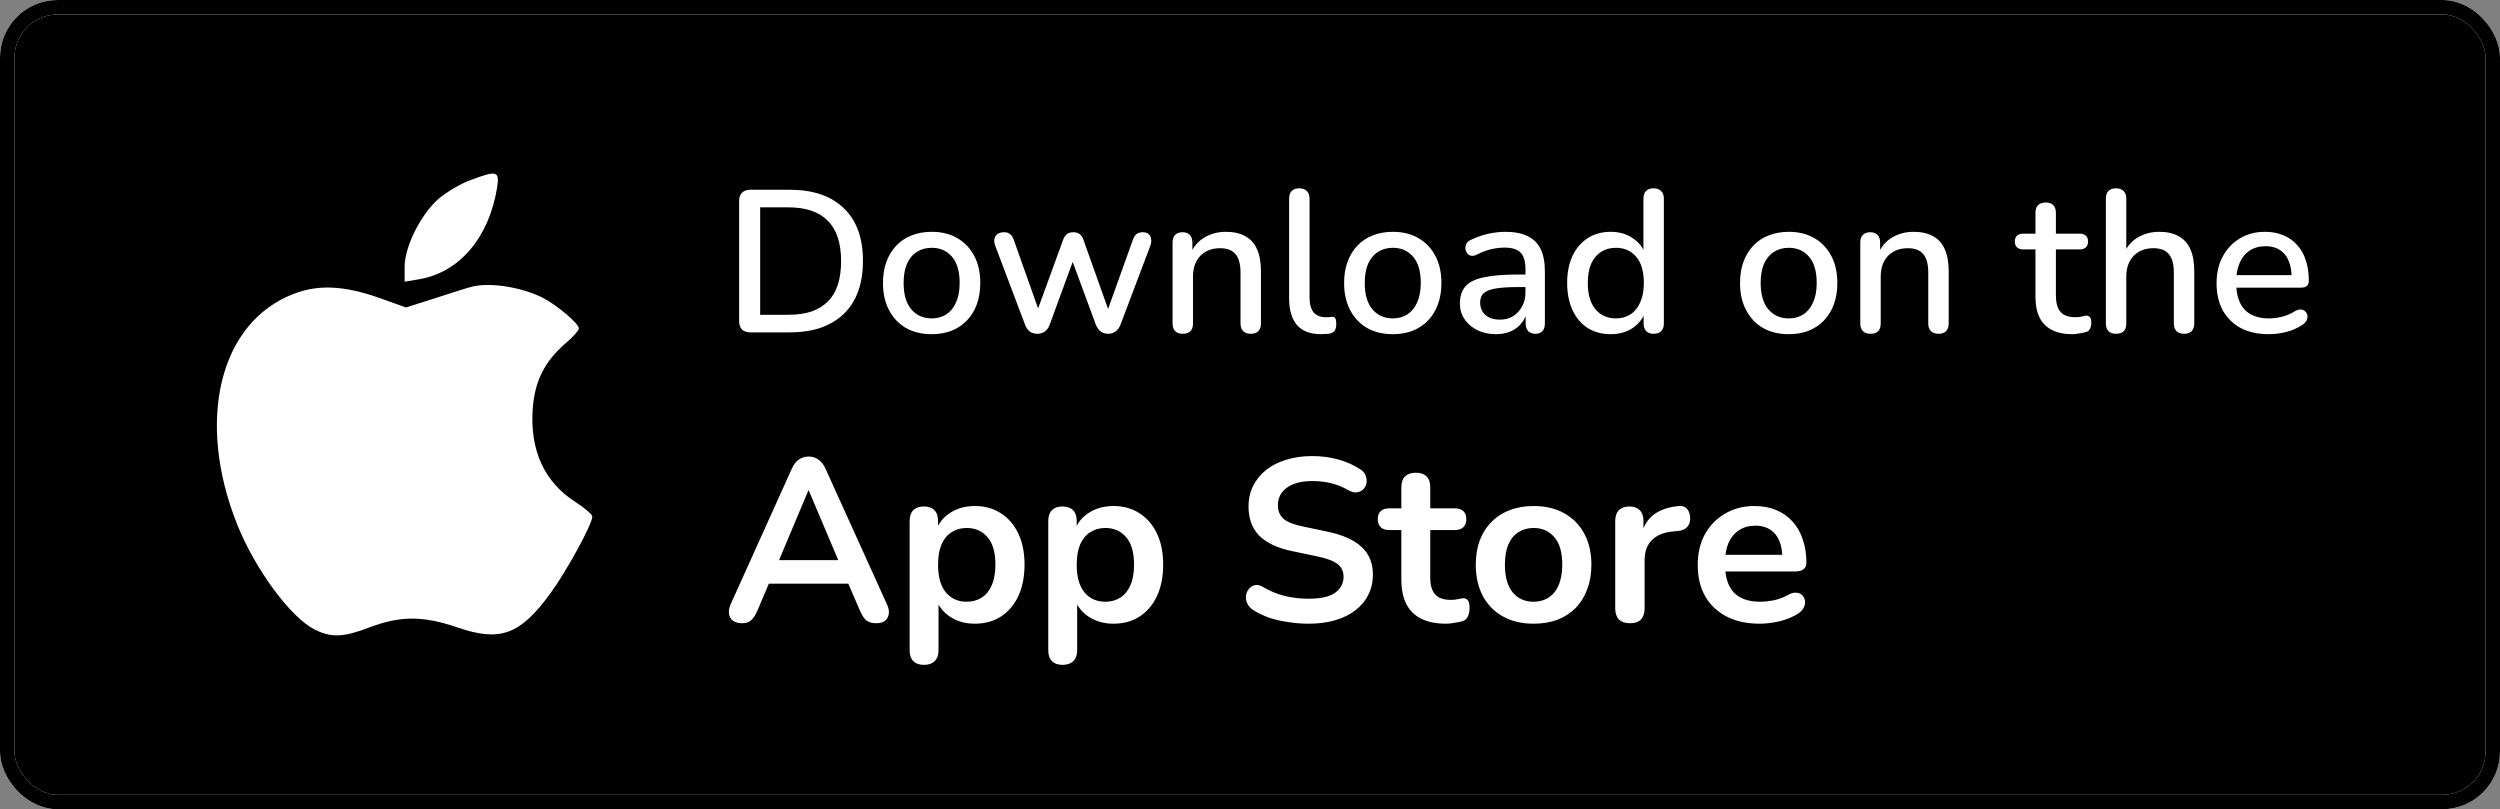
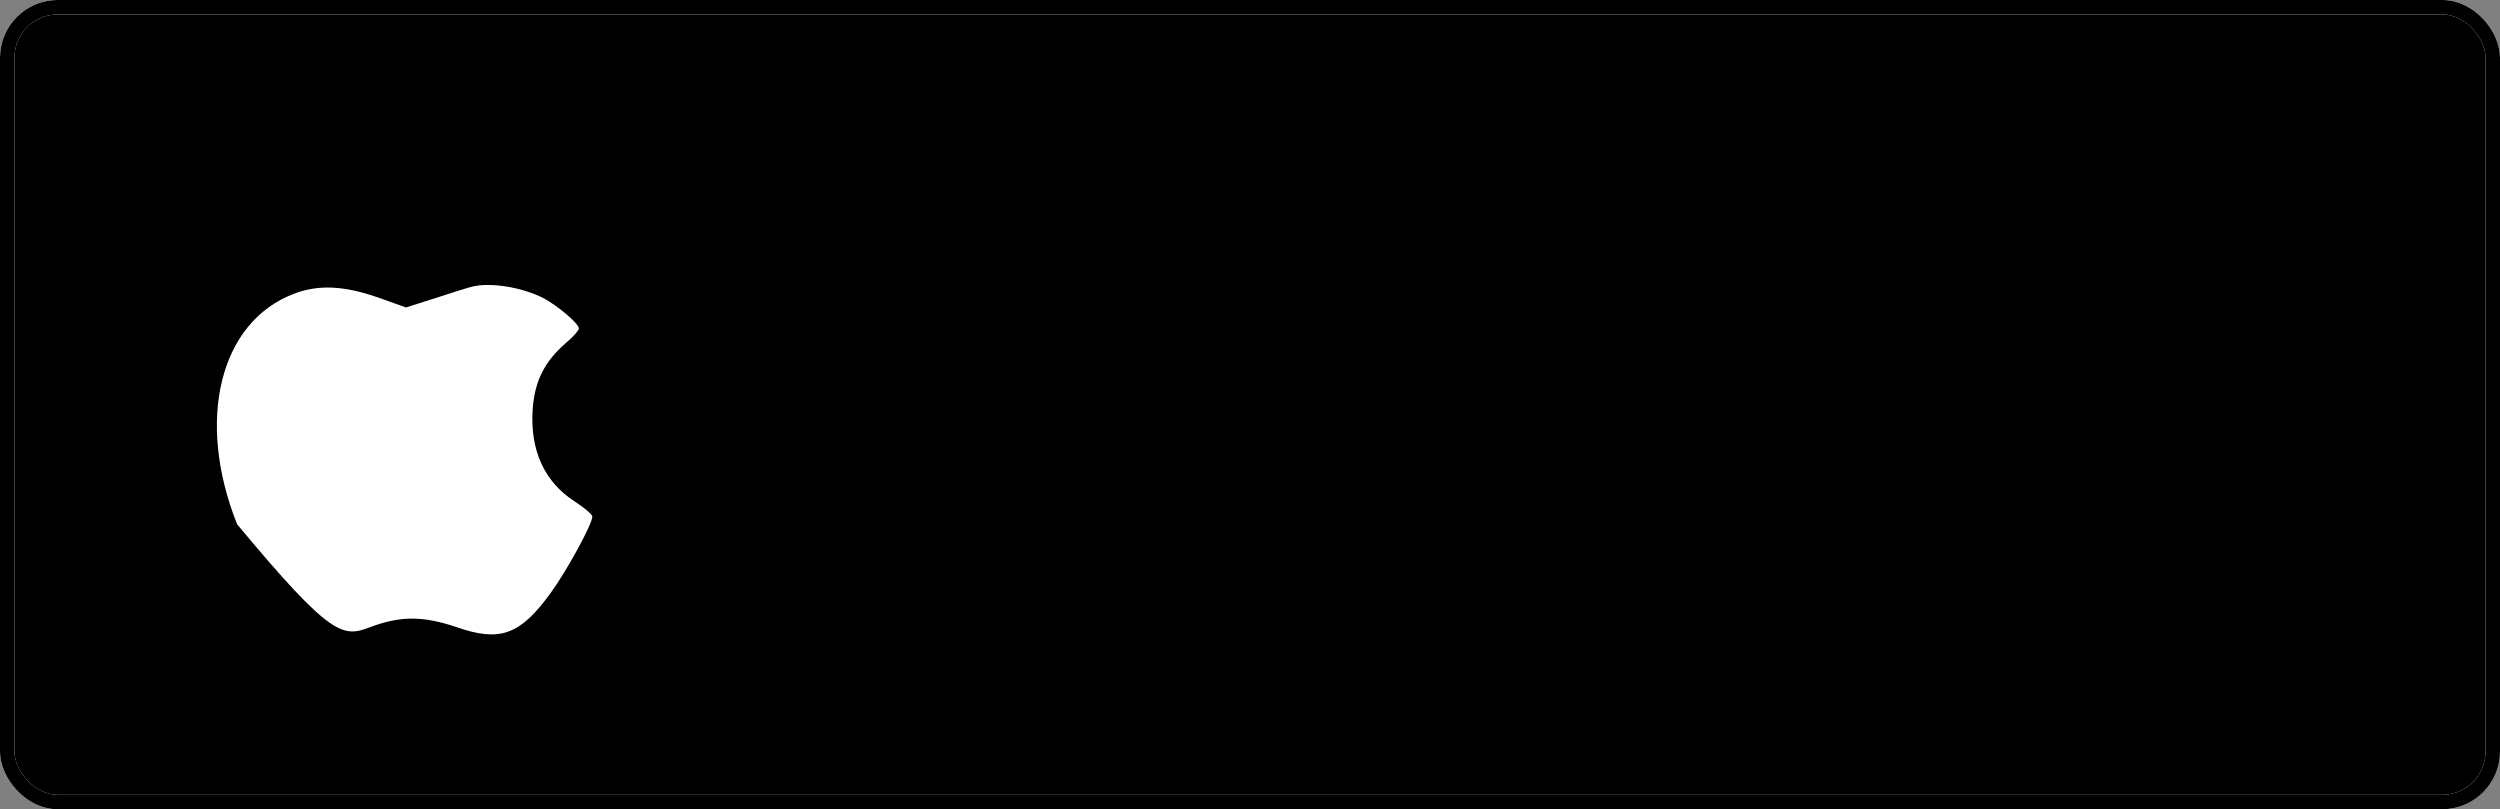
<svg xmlns="http://www.w3.org/2000/svg" width="173" height="56" viewBox="0 0 173 56" fill="none">
  <rect x="0" y="0" width="173" height="56" fill="#808080" stroke="none" />
  <rect x="0.5" y="0.5" width="172" height="55" rx="3.5" fill="black" />
  <rect x="0.5" y="0.5" width="172" height="55" rx="3.5" stroke="white" />
  <rect x="0.5" y="0.5" width="172" height="55" rx="3.5" stroke="black" />
-   <path d="M32.499 12.489C31.849 12.721 30.899 13.301 30.365 13.742C29.136 14.808 28 17.057 28 18.449V19.492L28.974 19.33C31.78 18.866 33.843 16.454 34.4 12.976C34.586 11.817 34.377 11.77 32.499 12.489Z" fill="white" />
-   <path d="M32.756 19.816C32.501 19.862 31.341 20.233 30.205 20.604L28.095 21.276L26.147 20.581C23.805 19.769 22.043 19.676 20.35 20.326C15.202 22.273 13.533 29.068 16.408 36.279C17.66 39.41 20.095 42.703 21.765 43.56C22.947 44.14 23.735 44.117 25.614 43.398C27.724 42.61 29.254 42.61 31.596 43.398C34.588 44.442 35.979 43.955 38.089 41.056C39.179 39.572 40.988 36.279 40.988 35.746C40.988 35.607 40.454 35.143 39.805 34.726C37.672 33.358 36.675 31.178 36.86 28.326C36.999 26.378 37.672 25.033 39.133 23.758C39.643 23.34 40.06 22.853 40.06 22.737C40.06 22.39 38.576 21.137 37.556 20.604C36.118 19.885 34.008 19.537 32.756 19.816Z" fill="white" />
-   <path d="M51.932 23C51.68 23 51.484 22.935 51.344 22.804C51.213 22.664 51.148 22.468 51.148 22.216V13.914C51.148 13.662 51.213 13.471 51.344 13.34C51.484 13.2 51.68 13.13 51.932 13.13H54.634C56.258 13.13 57.509 13.555 58.386 14.404C59.273 15.244 59.716 16.462 59.716 18.058C59.716 18.851 59.604 19.556 59.38 20.172C59.156 20.788 58.825 21.306 58.386 21.726C57.957 22.137 57.429 22.454 56.804 22.678C56.179 22.893 55.455 23 54.634 23H51.932ZM52.604 21.782H54.55C55.166 21.782 55.698 21.707 56.146 21.558C56.603 21.399 56.986 21.166 57.294 20.858C57.602 20.55 57.831 20.163 57.98 19.696C58.129 19.229 58.204 18.683 58.204 18.058C58.204 16.817 57.896 15.888 57.28 15.272C56.673 14.656 55.763 14.348 54.55 14.348H52.604V21.782ZM64.476 23.126C63.785 23.126 63.188 22.981 62.684 22.692C62.189 22.403 61.802 21.992 61.522 21.46C61.242 20.928 61.102 20.303 61.102 19.584C61.102 19.033 61.181 18.543 61.34 18.114C61.498 17.685 61.722 17.316 62.012 17.008C62.31 16.691 62.665 16.453 63.076 16.294C63.496 16.126 63.962 16.042 64.476 16.042C65.157 16.042 65.745 16.187 66.24 16.476C66.744 16.765 67.136 17.176 67.416 17.708C67.696 18.231 67.836 18.856 67.836 19.584C67.836 20.125 67.756 20.615 67.598 21.054C67.439 21.493 67.21 21.866 66.912 22.174C66.622 22.482 66.268 22.72 65.848 22.888C65.437 23.047 64.98 23.126 64.476 23.126ZM64.476 22.034C64.858 22.034 65.194 21.941 65.484 21.754C65.773 21.567 65.997 21.292 66.156 20.928C66.324 20.564 66.408 20.116 66.408 19.584C66.408 18.781 66.23 18.175 65.876 17.764C65.521 17.353 65.054 17.148 64.476 17.148C64.084 17.148 63.743 17.241 63.454 17.428C63.164 17.605 62.936 17.876 62.768 18.24C62.609 18.604 62.53 19.052 62.53 19.584C62.53 20.377 62.707 20.984 63.062 21.404C63.416 21.824 63.888 22.034 64.476 22.034ZM71.793 23.098C71.597 23.098 71.424 23.051 71.275 22.958C71.135 22.855 71.023 22.697 70.939 22.482L68.881 17.036C68.806 16.849 68.783 16.686 68.811 16.546C68.839 16.397 68.909 16.28 69.021 16.196C69.142 16.112 69.296 16.07 69.483 16.07C69.651 16.07 69.786 16.112 69.889 16.196C70.001 16.271 70.094 16.42 70.169 16.644L72.003 21.81H71.667L73.571 16.588C73.636 16.411 73.725 16.28 73.837 16.196C73.949 16.112 74.093 16.07 74.271 16.07C74.448 16.07 74.593 16.112 74.705 16.196C74.826 16.28 74.915 16.411 74.971 16.588L76.833 21.81H76.525L78.387 16.616C78.461 16.401 78.555 16.257 78.667 16.182C78.788 16.107 78.923 16.07 79.073 16.07C79.259 16.07 79.399 16.117 79.493 16.21C79.595 16.303 79.651 16.425 79.661 16.574C79.679 16.714 79.656 16.868 79.591 17.036L77.533 22.482C77.449 22.687 77.332 22.841 77.183 22.944C77.043 23.047 76.879 23.098 76.693 23.098C76.497 23.098 76.324 23.047 76.175 22.944C76.035 22.841 75.923 22.687 75.839 22.482L73.879 17.176H74.579L72.633 22.482C72.558 22.687 72.446 22.841 72.297 22.944C72.157 23.047 71.989 23.098 71.793 23.098ZM81.841 23.098C81.617 23.098 81.444 23.037 81.323 22.916C81.201 22.785 81.141 22.608 81.141 22.384V16.784C81.141 16.551 81.201 16.373 81.323 16.252C81.444 16.131 81.612 16.07 81.826 16.07C82.05 16.07 82.219 16.131 82.331 16.252C82.452 16.373 82.513 16.551 82.513 16.784V17.876L82.359 17.624C82.564 17.101 82.886 16.709 83.325 16.448C83.763 16.177 84.267 16.042 84.837 16.042C85.378 16.042 85.826 16.145 86.18 16.35C86.544 16.546 86.815 16.849 86.993 17.26C87.17 17.661 87.258 18.17 87.258 18.786V22.384C87.258 22.608 87.198 22.785 87.076 22.916C86.955 23.037 86.782 23.098 86.558 23.098C86.325 23.098 86.148 23.037 86.026 22.916C85.905 22.785 85.844 22.608 85.844 22.384V18.87C85.844 18.282 85.728 17.853 85.495 17.582C85.27 17.311 84.916 17.176 84.43 17.176C83.861 17.176 83.404 17.353 83.058 17.708C82.722 18.063 82.555 18.539 82.555 19.136V22.384C82.555 22.86 82.317 23.098 81.841 23.098ZM91.405 23.126C90.677 23.126 90.126 22.916 89.753 22.496C89.389 22.067 89.207 21.451 89.207 20.648V13.746C89.207 13.513 89.268 13.335 89.389 13.214C89.51 13.093 89.683 13.032 89.907 13.032C90.131 13.032 90.304 13.093 90.425 13.214C90.556 13.335 90.621 13.513 90.621 13.746V20.564C90.621 21.031 90.714 21.381 90.901 21.614C91.097 21.838 91.377 21.95 91.741 21.95C91.825 21.95 91.9 21.95 91.965 21.95C92.03 21.941 92.096 21.931 92.161 21.922C92.273 21.913 92.352 21.945 92.399 22.02C92.446 22.085 92.469 22.225 92.469 22.44C92.469 22.636 92.427 22.79 92.343 22.902C92.259 23.005 92.124 23.07 91.937 23.098C91.853 23.107 91.764 23.112 91.671 23.112C91.578 23.121 91.489 23.126 91.405 23.126ZM96.386 23.126C95.695 23.126 95.098 22.981 94.594 22.692C94.099 22.403 93.712 21.992 93.432 21.46C93.152 20.928 93.012 20.303 93.012 19.584C93.012 19.033 93.091 18.543 93.25 18.114C93.409 17.685 93.632 17.316 93.922 17.008C94.221 16.691 94.575 16.453 94.986 16.294C95.406 16.126 95.873 16.042 96.386 16.042C97.067 16.042 97.655 16.187 98.15 16.476C98.654 16.765 99.046 17.176 99.326 17.708C99.606 18.231 99.746 18.856 99.746 19.584C99.746 20.125 99.666 20.615 99.508 21.054C99.349 21.493 99.121 21.866 98.822 22.174C98.532 22.482 98.178 22.72 97.758 22.888C97.347 23.047 96.89 23.126 96.386 23.126ZM96.386 22.034C96.769 22.034 97.105 21.941 97.394 21.754C97.683 21.567 97.907 21.292 98.066 20.928C98.234 20.564 98.318 20.116 98.318 19.584C98.318 18.781 98.141 18.175 97.786 17.764C97.431 17.353 96.965 17.148 96.386 17.148C95.994 17.148 95.653 17.241 95.364 17.428C95.075 17.605 94.846 17.876 94.678 18.24C94.519 18.604 94.44 19.052 94.44 19.584C94.44 20.377 94.617 20.984 94.972 21.404C95.326 21.824 95.798 22.034 96.386 22.034ZM103.518 23.126C103.042 23.126 102.613 23.033 102.23 22.846C101.857 22.659 101.563 22.407 101.348 22.09C101.133 21.773 101.026 21.413 101.026 21.012C101.026 20.508 101.152 20.111 101.404 19.822C101.665 19.523 102.09 19.313 102.678 19.192C103.275 19.061 104.078 18.996 105.086 18.996H105.744V19.864H105.1C104.428 19.864 103.896 19.897 103.504 19.962C103.112 20.027 102.832 20.139 102.664 20.298C102.505 20.447 102.426 20.657 102.426 20.928C102.426 21.283 102.547 21.572 102.79 21.796C103.033 22.011 103.369 22.118 103.798 22.118C104.143 22.118 104.447 22.039 104.708 21.88C104.969 21.712 105.175 21.488 105.324 21.208C105.483 20.928 105.562 20.606 105.562 20.242V18.632C105.562 18.1 105.45 17.717 105.226 17.484C105.002 17.251 104.633 17.134 104.12 17.134C103.821 17.134 103.509 17.171 103.182 17.246C102.865 17.321 102.533 17.447 102.188 17.624C102.029 17.699 101.894 17.722 101.782 17.694C101.67 17.666 101.581 17.605 101.516 17.512C101.451 17.409 101.413 17.302 101.404 17.19C101.404 17.069 101.432 16.952 101.488 16.84C101.553 16.728 101.661 16.644 101.81 16.588C102.221 16.392 102.627 16.252 103.028 16.168C103.429 16.084 103.807 16.042 104.162 16.042C104.787 16.042 105.301 16.14 105.702 16.336C106.113 16.532 106.416 16.831 106.612 17.232C106.808 17.633 106.906 18.151 106.906 18.786V22.384C106.906 22.608 106.85 22.785 106.738 22.916C106.626 23.037 106.463 23.098 106.248 23.098C106.043 23.098 105.879 23.037 105.758 22.916C105.637 22.785 105.576 22.608 105.576 22.384V21.474H105.702C105.627 21.819 105.487 22.118 105.282 22.37C105.086 22.613 104.839 22.799 104.54 22.93C104.241 23.061 103.901 23.126 103.518 23.126ZM111.457 23.126C110.86 23.126 110.333 22.986 109.875 22.706C109.427 22.417 109.077 22.006 108.825 21.474C108.573 20.933 108.447 20.303 108.447 19.584C108.447 18.847 108.573 18.217 108.825 17.694C109.077 17.171 109.427 16.765 109.875 16.476C110.333 16.187 110.86 16.042 111.457 16.042C112.055 16.042 112.568 16.191 112.997 16.49C113.436 16.779 113.73 17.171 113.879 17.666H113.725V13.746C113.725 13.513 113.786 13.335 113.907 13.214C114.029 13.093 114.201 13.032 114.425 13.032C114.649 13.032 114.822 13.093 114.943 13.214C115.074 13.335 115.139 13.513 115.139 13.746V22.384C115.139 22.608 115.079 22.785 114.957 22.916C114.836 23.037 114.663 23.098 114.439 23.098C114.215 23.098 114.043 23.037 113.921 22.916C113.8 22.785 113.739 22.608 113.739 22.384V21.152L113.893 21.46C113.744 21.964 113.45 22.37 113.011 22.678C112.582 22.977 112.064 23.126 111.457 23.126ZM111.821 22.034C112.204 22.034 112.54 21.941 112.829 21.754C113.119 21.567 113.343 21.292 113.501 20.928C113.669 20.564 113.753 20.116 113.753 19.584C113.753 18.781 113.576 18.175 113.221 17.764C112.867 17.353 112.4 17.148 111.821 17.148C111.429 17.148 111.089 17.241 110.799 17.428C110.51 17.605 110.281 17.876 110.113 18.24C109.955 18.604 109.875 19.052 109.875 19.584C109.875 20.377 110.053 20.984 110.407 21.404C110.762 21.824 111.233 22.034 111.821 22.034ZM123.784 23.126C123.094 23.126 122.496 22.981 121.992 22.692C121.498 22.403 121.11 21.992 120.83 21.46C120.55 20.928 120.41 20.303 120.41 19.584C120.41 19.033 120.49 18.543 120.648 18.114C120.807 17.685 121.031 17.316 121.32 17.008C121.619 16.691 121.974 16.453 122.384 16.294C122.804 16.126 123.271 16.042 123.784 16.042C124.466 16.042 125.054 16.187 125.548 16.476C126.052 16.765 126.444 17.176 126.724 17.708C127.004 18.231 127.144 18.856 127.144 19.584C127.144 20.125 127.065 20.615 126.906 21.054C126.748 21.493 126.519 21.866 126.22 22.174C125.931 22.482 125.576 22.72 125.156 22.888C124.746 23.047 124.288 23.126 123.784 23.126ZM123.784 22.034C124.167 22.034 124.503 21.941 124.792 21.754C125.082 21.567 125.306 21.292 125.464 20.928C125.632 20.564 125.716 20.116 125.716 19.584C125.716 18.781 125.539 18.175 125.184 17.764C124.83 17.353 124.363 17.148 123.784 17.148C123.392 17.148 123.052 17.241 122.762 17.428C122.473 17.605 122.244 17.876 122.076 18.24C121.918 18.604 121.838 19.052 121.838 19.584C121.838 20.377 122.016 20.984 122.37 21.404C122.725 21.824 123.196 22.034 123.784 22.034ZM129.432 23.098C129.208 23.098 129.036 23.037 128.914 22.916C128.793 22.785 128.732 22.608 128.732 22.384V16.784C128.732 16.551 128.793 16.373 128.914 16.252C129.036 16.131 129.204 16.07 129.418 16.07C129.642 16.07 129.81 16.131 129.922 16.252C130.044 16.373 130.104 16.551 130.104 16.784V17.876L129.95 17.624C130.156 17.101 130.478 16.709 130.916 16.448C131.355 16.177 131.859 16.042 132.428 16.042C132.97 16.042 133.418 16.145 133.772 16.35C134.136 16.546 134.407 16.849 134.584 17.26C134.762 17.661 134.85 18.17 134.85 18.786V22.384C134.85 22.608 134.79 22.785 134.668 22.916C134.547 23.037 134.374 23.098 134.15 23.098C133.917 23.098 133.74 23.037 133.618 22.916C133.497 22.785 133.436 22.608 133.436 22.384V18.87C133.436 18.282 133.32 17.853 133.086 17.582C132.862 17.311 132.508 17.176 132.022 17.176C131.453 17.176 130.996 17.353 130.65 17.708C130.314 18.063 130.146 18.539 130.146 19.136V22.384C130.146 22.86 129.908 23.098 129.432 23.098ZM143.402 23.126C142.842 23.126 142.371 23.028 141.988 22.832C141.605 22.636 141.321 22.347 141.134 21.964C140.947 21.581 140.854 21.115 140.854 20.564V17.26H140.014C139.827 17.26 139.683 17.213 139.58 17.12C139.477 17.017 139.426 16.882 139.426 16.714C139.426 16.537 139.477 16.401 139.58 16.308C139.683 16.215 139.827 16.168 140.014 16.168H140.854V14.726C140.854 14.493 140.915 14.315 141.036 14.194C141.167 14.073 141.344 14.012 141.568 14.012C141.792 14.012 141.965 14.073 142.086 14.194C142.207 14.315 142.268 14.493 142.268 14.726V16.168H143.906C144.093 16.168 144.237 16.215 144.34 16.308C144.443 16.401 144.494 16.537 144.494 16.714C144.494 16.882 144.443 17.017 144.34 17.12C144.237 17.213 144.093 17.26 143.906 17.26H142.268V20.452C142.268 20.947 142.371 21.32 142.576 21.572C142.791 21.824 143.136 21.95 143.612 21.95C143.78 21.95 143.925 21.936 144.046 21.908C144.177 21.871 144.284 21.847 144.368 21.838C144.471 21.838 144.555 21.875 144.62 21.95C144.685 22.015 144.718 22.146 144.718 22.342C144.718 22.482 144.69 22.613 144.634 22.734C144.587 22.855 144.499 22.935 144.368 22.972C144.256 23.009 144.102 23.042 143.906 23.07C143.719 23.107 143.551 23.126 143.402 23.126ZM146.426 23.098C146.202 23.098 146.03 23.037 145.908 22.916C145.787 22.785 145.726 22.608 145.726 22.384V13.746C145.726 13.513 145.787 13.335 145.908 13.214C146.03 13.093 146.202 13.032 146.426 13.032C146.65 13.032 146.823 13.093 146.944 13.214C147.075 13.335 147.14 13.513 147.14 13.746V17.624H146.944C147.15 17.101 147.472 16.709 147.91 16.448C148.349 16.177 148.853 16.042 149.422 16.042C149.964 16.042 150.412 16.145 150.766 16.35C151.13 16.546 151.401 16.849 151.578 17.26C151.756 17.661 151.844 18.17 151.844 18.786V22.384C151.844 22.608 151.784 22.785 151.662 22.916C151.541 23.037 151.368 23.098 151.144 23.098C150.911 23.098 150.734 23.037 150.612 22.916C150.491 22.785 150.43 22.608 150.43 22.384V18.87C150.43 18.282 150.314 17.853 150.08 17.582C149.856 17.311 149.502 17.176 149.016 17.176C148.447 17.176 147.99 17.353 147.644 17.708C147.308 18.063 147.14 18.539 147.14 19.136V22.384C147.14 22.86 146.902 23.098 146.426 23.098ZM156.999 23.126C156.252 23.126 155.608 22.986 155.067 22.706C154.535 22.417 154.119 22.011 153.821 21.488C153.531 20.956 153.387 20.326 153.387 19.598C153.387 18.889 153.531 18.268 153.821 17.736C154.11 17.204 154.507 16.789 155.011 16.49C155.515 16.191 156.089 16.042 156.733 16.042C157.209 16.042 157.633 16.121 158.007 16.28C158.38 16.429 158.697 16.653 158.959 16.952C159.229 17.241 159.43 17.596 159.561 18.016C159.701 18.436 159.771 18.907 159.771 19.43C159.771 19.589 159.724 19.71 159.631 19.794C159.537 19.869 159.397 19.906 159.211 19.906H154.507V19.038H158.819L158.581 19.234C158.581 18.767 158.511 18.371 158.371 18.044C158.24 17.717 158.039 17.47 157.769 17.302C157.507 17.125 157.181 17.036 156.789 17.036C156.35 17.036 155.977 17.139 155.669 17.344C155.37 17.549 155.141 17.834 154.983 18.198C154.824 18.562 154.745 18.987 154.745 19.472V19.556C154.745 20.377 154.936 20.998 155.319 21.418C155.711 21.829 156.275 22.034 157.013 22.034C157.293 22.034 157.587 21.997 157.895 21.922C158.212 21.847 158.511 21.721 158.791 21.544C158.949 21.451 159.089 21.409 159.211 21.418C159.341 21.427 159.444 21.469 159.519 21.544C159.603 21.619 159.654 21.712 159.673 21.824C159.691 21.936 159.673 22.053 159.617 22.174C159.561 22.286 159.463 22.389 159.323 22.482C159.005 22.697 158.637 22.86 158.217 22.972C157.797 23.075 157.391 23.126 156.999 23.126ZM51.344 43.128C51.088 43.128 50.88 43.069 50.72 42.952C50.571 42.835 50.48 42.68 50.448 42.488C50.416 42.285 50.453 42.061 50.56 41.816L54.784 32.456C54.923 32.147 55.088 31.928 55.28 31.8C55.483 31.661 55.712 31.592 55.968 31.592C56.213 31.592 56.432 31.661 56.624 31.8C56.827 31.928 56.997 32.147 57.136 32.456L61.376 41.816C61.493 42.061 61.536 42.285 61.504 42.488C61.472 42.691 61.381 42.851 61.232 42.968C61.083 43.075 60.885 43.128 60.64 43.128C60.341 43.128 60.107 43.059 59.936 42.92C59.776 42.771 59.632 42.547 59.504 42.248L58.464 39.832L59.328 40.392H52.576L53.44 39.832L52.416 42.248C52.277 42.557 52.133 42.781 51.984 42.92C51.835 43.059 51.621 43.128 51.344 43.128ZM55.936 33.944L53.696 39.272L53.28 38.76H58.624L58.224 39.272L55.968 33.944H55.936ZM63.938 46.008C63.618 46.008 63.373 45.923 63.202 45.752C63.032 45.581 62.946 45.331 62.946 45V36.056C62.946 35.725 63.032 35.475 63.202 35.304C63.373 35.133 63.613 35.048 63.922 35.048C64.242 35.048 64.488 35.133 64.658 35.304C64.829 35.475 64.914 35.725 64.914 36.056V37.304L64.738 36.824C64.898 36.28 65.224 35.843 65.714 35.512C66.216 35.181 66.797 35.016 67.458 35.016C68.141 35.016 68.738 35.181 69.25 35.512C69.773 35.843 70.178 36.312 70.466 36.92C70.754 37.517 70.898 38.237 70.898 39.08C70.898 39.912 70.754 40.637 70.466 41.256C70.178 41.864 69.778 42.333 69.266 42.664C68.754 42.995 68.152 43.16 67.458 43.16C66.808 43.16 66.237 43 65.746 42.68C65.256 42.349 64.925 41.923 64.754 41.4H64.946V45C64.946 45.331 64.856 45.581 64.674 45.752C64.504 45.923 64.258 46.008 63.938 46.008ZM66.898 41.64C67.293 41.64 67.64 41.544 67.938 41.352C68.237 41.16 68.466 40.877 68.626 40.504C68.797 40.12 68.882 39.645 68.882 39.08C68.882 38.227 68.701 37.592 68.338 37.176C67.976 36.749 67.496 36.536 66.898 36.536C66.504 36.536 66.157 36.632 65.858 36.824C65.56 37.005 65.325 37.288 65.154 37.672C64.994 38.045 64.914 38.515 64.914 39.08C64.914 39.923 65.096 40.563 65.458 41C65.821 41.427 66.301 41.64 66.898 41.64ZM73.532 46.008C73.212 46.008 72.967 45.923 72.796 45.752C72.625 45.581 72.54 45.331 72.54 45V36.056C72.54 35.725 72.625 35.475 72.796 35.304C72.967 35.133 73.207 35.048 73.516 35.048C73.836 35.048 74.081 35.133 74.252 35.304C74.423 35.475 74.508 35.725 74.508 36.056V37.304L74.332 36.824C74.492 36.28 74.817 35.843 75.308 35.512C75.809 35.181 76.391 35.016 77.052 35.016C77.735 35.016 78.332 35.181 78.844 35.512C79.367 35.843 79.772 36.312 80.06 36.92C80.348 37.517 80.492 38.237 80.492 39.08C80.492 39.912 80.348 40.637 80.06 41.256C79.772 41.864 79.372 42.333 78.86 42.664C78.348 42.995 77.745 43.16 77.052 43.16C76.401 43.16 75.831 43 75.34 42.68C74.849 42.349 74.519 41.923 74.348 41.4H74.54V45C74.54 45.331 74.449 45.581 74.268 45.752C74.097 45.923 73.852 46.008 73.532 46.008ZM76.492 41.64C76.887 41.64 77.233 41.544 77.532 41.352C77.831 41.16 78.06 40.877 78.22 40.504C78.391 40.12 78.476 39.645 78.476 39.08C78.476 38.227 78.295 37.592 77.932 37.176C77.569 36.749 77.089 36.536 76.492 36.536C76.097 36.536 75.751 36.632 75.452 36.824C75.153 37.005 74.919 37.288 74.748 37.672C74.588 38.045 74.508 38.515 74.508 39.08C74.508 39.923 74.689 40.563 75.052 41C75.415 41.427 75.895 41.64 76.492 41.64ZM90.558 43.16C90.088 43.16 89.619 43.123 89.15 43.048C88.68 42.984 88.237 42.883 87.822 42.744C87.406 42.595 87.032 42.413 86.701 42.2C86.51 42.072 86.376 41.917 86.302 41.736C86.227 41.555 86.2 41.379 86.222 41.208C86.254 41.027 86.323 40.872 86.43 40.744C86.547 40.605 86.691 40.52 86.862 40.488C87.032 40.456 87.219 40.504 87.421 40.632C87.891 40.909 88.387 41.112 88.909 41.24C89.432 41.368 89.981 41.432 90.558 41.432C91.4 41.432 92.013 41.293 92.397 41.016C92.781 40.728 92.974 40.36 92.974 39.912C92.974 39.539 92.835 39.245 92.558 39.032C92.291 38.819 91.827 38.643 91.165 38.504L89.406 38.136C88.392 37.923 87.635 37.565 87.133 37.064C86.643 36.552 86.397 35.88 86.397 35.048C86.397 34.525 86.504 34.051 86.718 33.624C86.931 33.197 87.23 32.829 87.614 32.52C88.008 32.211 88.472 31.976 89.005 31.816C89.549 31.645 90.147 31.56 90.797 31.56C91.438 31.56 92.046 31.64 92.621 31.8C93.198 31.96 93.715 32.195 94.174 32.504C94.344 32.621 94.456 32.765 94.51 32.936C94.573 33.107 94.59 33.277 94.558 33.448C94.525 33.608 94.451 33.747 94.334 33.864C94.216 33.981 94.067 34.051 93.885 34.072C93.715 34.093 93.517 34.04 93.293 33.912C92.899 33.688 92.499 33.528 92.094 33.432C91.688 33.336 91.251 33.288 90.781 33.288C90.291 33.288 89.87 33.357 89.517 33.496C89.165 33.635 88.894 33.832 88.701 34.088C88.52 34.333 88.43 34.627 88.43 34.968C88.43 35.352 88.558 35.661 88.814 35.896C89.07 36.12 89.507 36.296 90.126 36.424L91.87 36.792C92.925 37.016 93.71 37.368 94.222 37.848C94.744 38.328 95.005 38.968 95.005 39.768C95.005 40.28 94.899 40.744 94.686 41.16C94.483 41.576 94.184 41.933 93.79 42.232C93.406 42.531 92.942 42.76 92.397 42.92C91.853 43.08 91.24 43.16 90.558 43.16ZM100.077 43.16C99.384 43.16 98.802 43.043 98.333 42.808C97.874 42.573 97.533 42.232 97.309 41.784C97.085 41.325 96.973 40.76 96.973 40.088V36.68H96.141C95.885 36.68 95.688 36.616 95.549 36.488C95.41 36.349 95.341 36.163 95.341 35.928C95.341 35.683 95.41 35.496 95.549 35.368C95.688 35.24 95.885 35.176 96.141 35.176H96.973V33.72C96.973 33.389 97.058 33.139 97.229 32.968C97.41 32.797 97.661 32.712 97.981 32.712C98.301 32.712 98.546 32.797 98.717 32.968C98.888 33.139 98.973 33.389 98.973 33.72V35.176H100.669C100.925 35.176 101.122 35.24 101.261 35.368C101.4 35.496 101.469 35.683 101.469 35.928C101.469 36.163 101.4 36.349 101.261 36.488C101.122 36.616 100.925 36.68 100.669 36.68H98.973V39.976C98.973 40.488 99.085 40.872 99.309 41.128C99.533 41.384 99.896 41.512 100.397 41.512C100.578 41.512 100.738 41.496 100.877 41.464C101.016 41.432 101.138 41.411 101.245 41.4C101.373 41.389 101.48 41.432 101.565 41.528C101.65 41.613 101.693 41.795 101.693 42.072C101.693 42.285 101.656 42.477 101.581 42.648C101.517 42.808 101.394 42.92 101.213 42.984C101.074 43.027 100.893 43.064 100.669 43.096C100.445 43.139 100.248 43.16 100.077 43.16ZM106.124 43.16C105.313 43.16 104.609 42.995 104.012 42.664C103.414 42.333 102.95 41.864 102.62 41.256C102.289 40.637 102.124 39.912 102.124 39.08C102.124 38.451 102.214 37.891 102.396 37.4C102.588 36.899 102.86 36.472 103.212 36.12C103.564 35.757 103.985 35.485 104.476 35.304C104.966 35.112 105.516 35.016 106.124 35.016C106.934 35.016 107.638 35.181 108.236 35.512C108.833 35.843 109.297 36.312 109.628 36.92C109.958 37.528 110.124 38.248 110.124 39.08C110.124 39.709 110.028 40.275 109.836 40.776C109.654 41.277 109.388 41.709 109.036 42.072C108.684 42.424 108.262 42.696 107.772 42.888C107.281 43.069 106.732 43.16 106.124 43.16ZM106.124 41.64C106.518 41.64 106.865 41.544 107.164 41.352C107.462 41.16 107.692 40.877 107.852 40.504C108.022 40.12 108.108 39.645 108.108 39.08C108.108 38.227 107.926 37.592 107.564 37.176C107.201 36.749 106.721 36.536 106.124 36.536C105.729 36.536 105.382 36.632 105.084 36.824C104.785 37.005 104.55 37.288 104.38 37.672C104.22 38.045 104.14 38.515 104.14 39.08C104.14 39.923 104.321 40.563 104.684 41C105.046 41.427 105.526 41.64 106.124 41.64ZM112.798 43.128C112.468 43.128 112.212 43.043 112.03 42.872C111.86 42.691 111.774 42.435 111.774 42.104V36.056C111.774 35.725 111.86 35.475 112.03 35.304C112.201 35.133 112.441 35.048 112.75 35.048C113.06 35.048 113.3 35.133 113.47 35.304C113.641 35.475 113.726 35.725 113.726 36.056V37.064H113.566C113.716 36.424 114.009 35.939 114.446 35.608C114.884 35.277 115.465 35.08 116.19 35.016C116.414 34.995 116.59 35.053 116.718 35.192C116.857 35.32 116.937 35.523 116.958 35.8C116.98 36.067 116.916 36.285 116.766 36.456C116.628 36.616 116.414 36.712 116.126 36.744L115.774 36.776C115.124 36.84 114.633 37.043 114.302 37.384C113.972 37.715 113.806 38.184 113.806 38.792V42.104C113.806 42.435 113.721 42.691 113.55 42.872C113.38 43.043 113.129 43.128 112.798 43.128ZM121.771 43.16C120.886 43.16 120.123 42.995 119.483 42.664C118.843 42.333 118.347 41.864 117.995 41.256C117.654 40.648 117.483 39.928 117.483 39.096C117.483 38.285 117.648 37.576 117.979 36.968C118.32 36.36 118.784 35.885 119.371 35.544C119.968 35.192 120.646 35.016 121.403 35.016C121.958 35.016 122.454 35.107 122.891 35.288C123.339 35.469 123.718 35.731 124.027 36.072C124.347 36.413 124.587 36.829 124.747 37.32C124.918 37.8 125.003 38.344 125.003 38.952C125.003 39.144 124.934 39.293 124.795 39.4C124.667 39.496 124.48 39.544 124.235 39.544H119.099V38.392H123.595L123.339 38.632C123.339 38.141 123.264 37.731 123.115 37.4C122.976 37.069 122.768 36.819 122.491 36.648C122.224 36.467 121.888 36.376 121.483 36.376C121.035 36.376 120.651 36.483 120.331 36.696C120.022 36.899 119.782 37.192 119.611 37.576C119.451 37.949 119.371 38.397 119.371 38.92V39.032C119.371 39.907 119.574 40.563 119.979 41C120.395 41.427 121.003 41.64 121.803 41.64C122.08 41.64 122.39 41.608 122.731 41.544C123.083 41.469 123.414 41.347 123.723 41.176C123.947 41.048 124.144 40.995 124.315 41.016C124.486 41.027 124.619 41.085 124.715 41.192C124.822 41.299 124.886 41.432 124.907 41.592C124.928 41.741 124.896 41.896 124.811 42.056C124.736 42.216 124.603 42.355 124.411 42.472C124.038 42.707 123.606 42.883 123.115 43C122.635 43.107 122.187 43.16 121.771 43.16Z" fill="white" />
+   <path d="M32.756 19.816C32.501 19.862 31.341 20.233 30.205 20.604L28.095 21.276L26.147 20.581C23.805 19.769 22.043 19.676 20.35 20.326C15.202 22.273 13.533 29.068 16.408 36.279C22.947 44.14 23.735 44.117 25.614 43.398C27.724 42.61 29.254 42.61 31.596 43.398C34.588 44.442 35.979 43.955 38.089 41.056C39.179 39.572 40.988 36.279 40.988 35.746C40.988 35.607 40.454 35.143 39.805 34.726C37.672 33.358 36.675 31.178 36.86 28.326C36.999 26.378 37.672 25.033 39.133 23.758C39.643 23.34 40.06 22.853 40.06 22.737C40.06 22.39 38.576 21.137 37.556 20.604C36.118 19.885 34.008 19.537 32.756 19.816Z" fill="white" />
</svg>